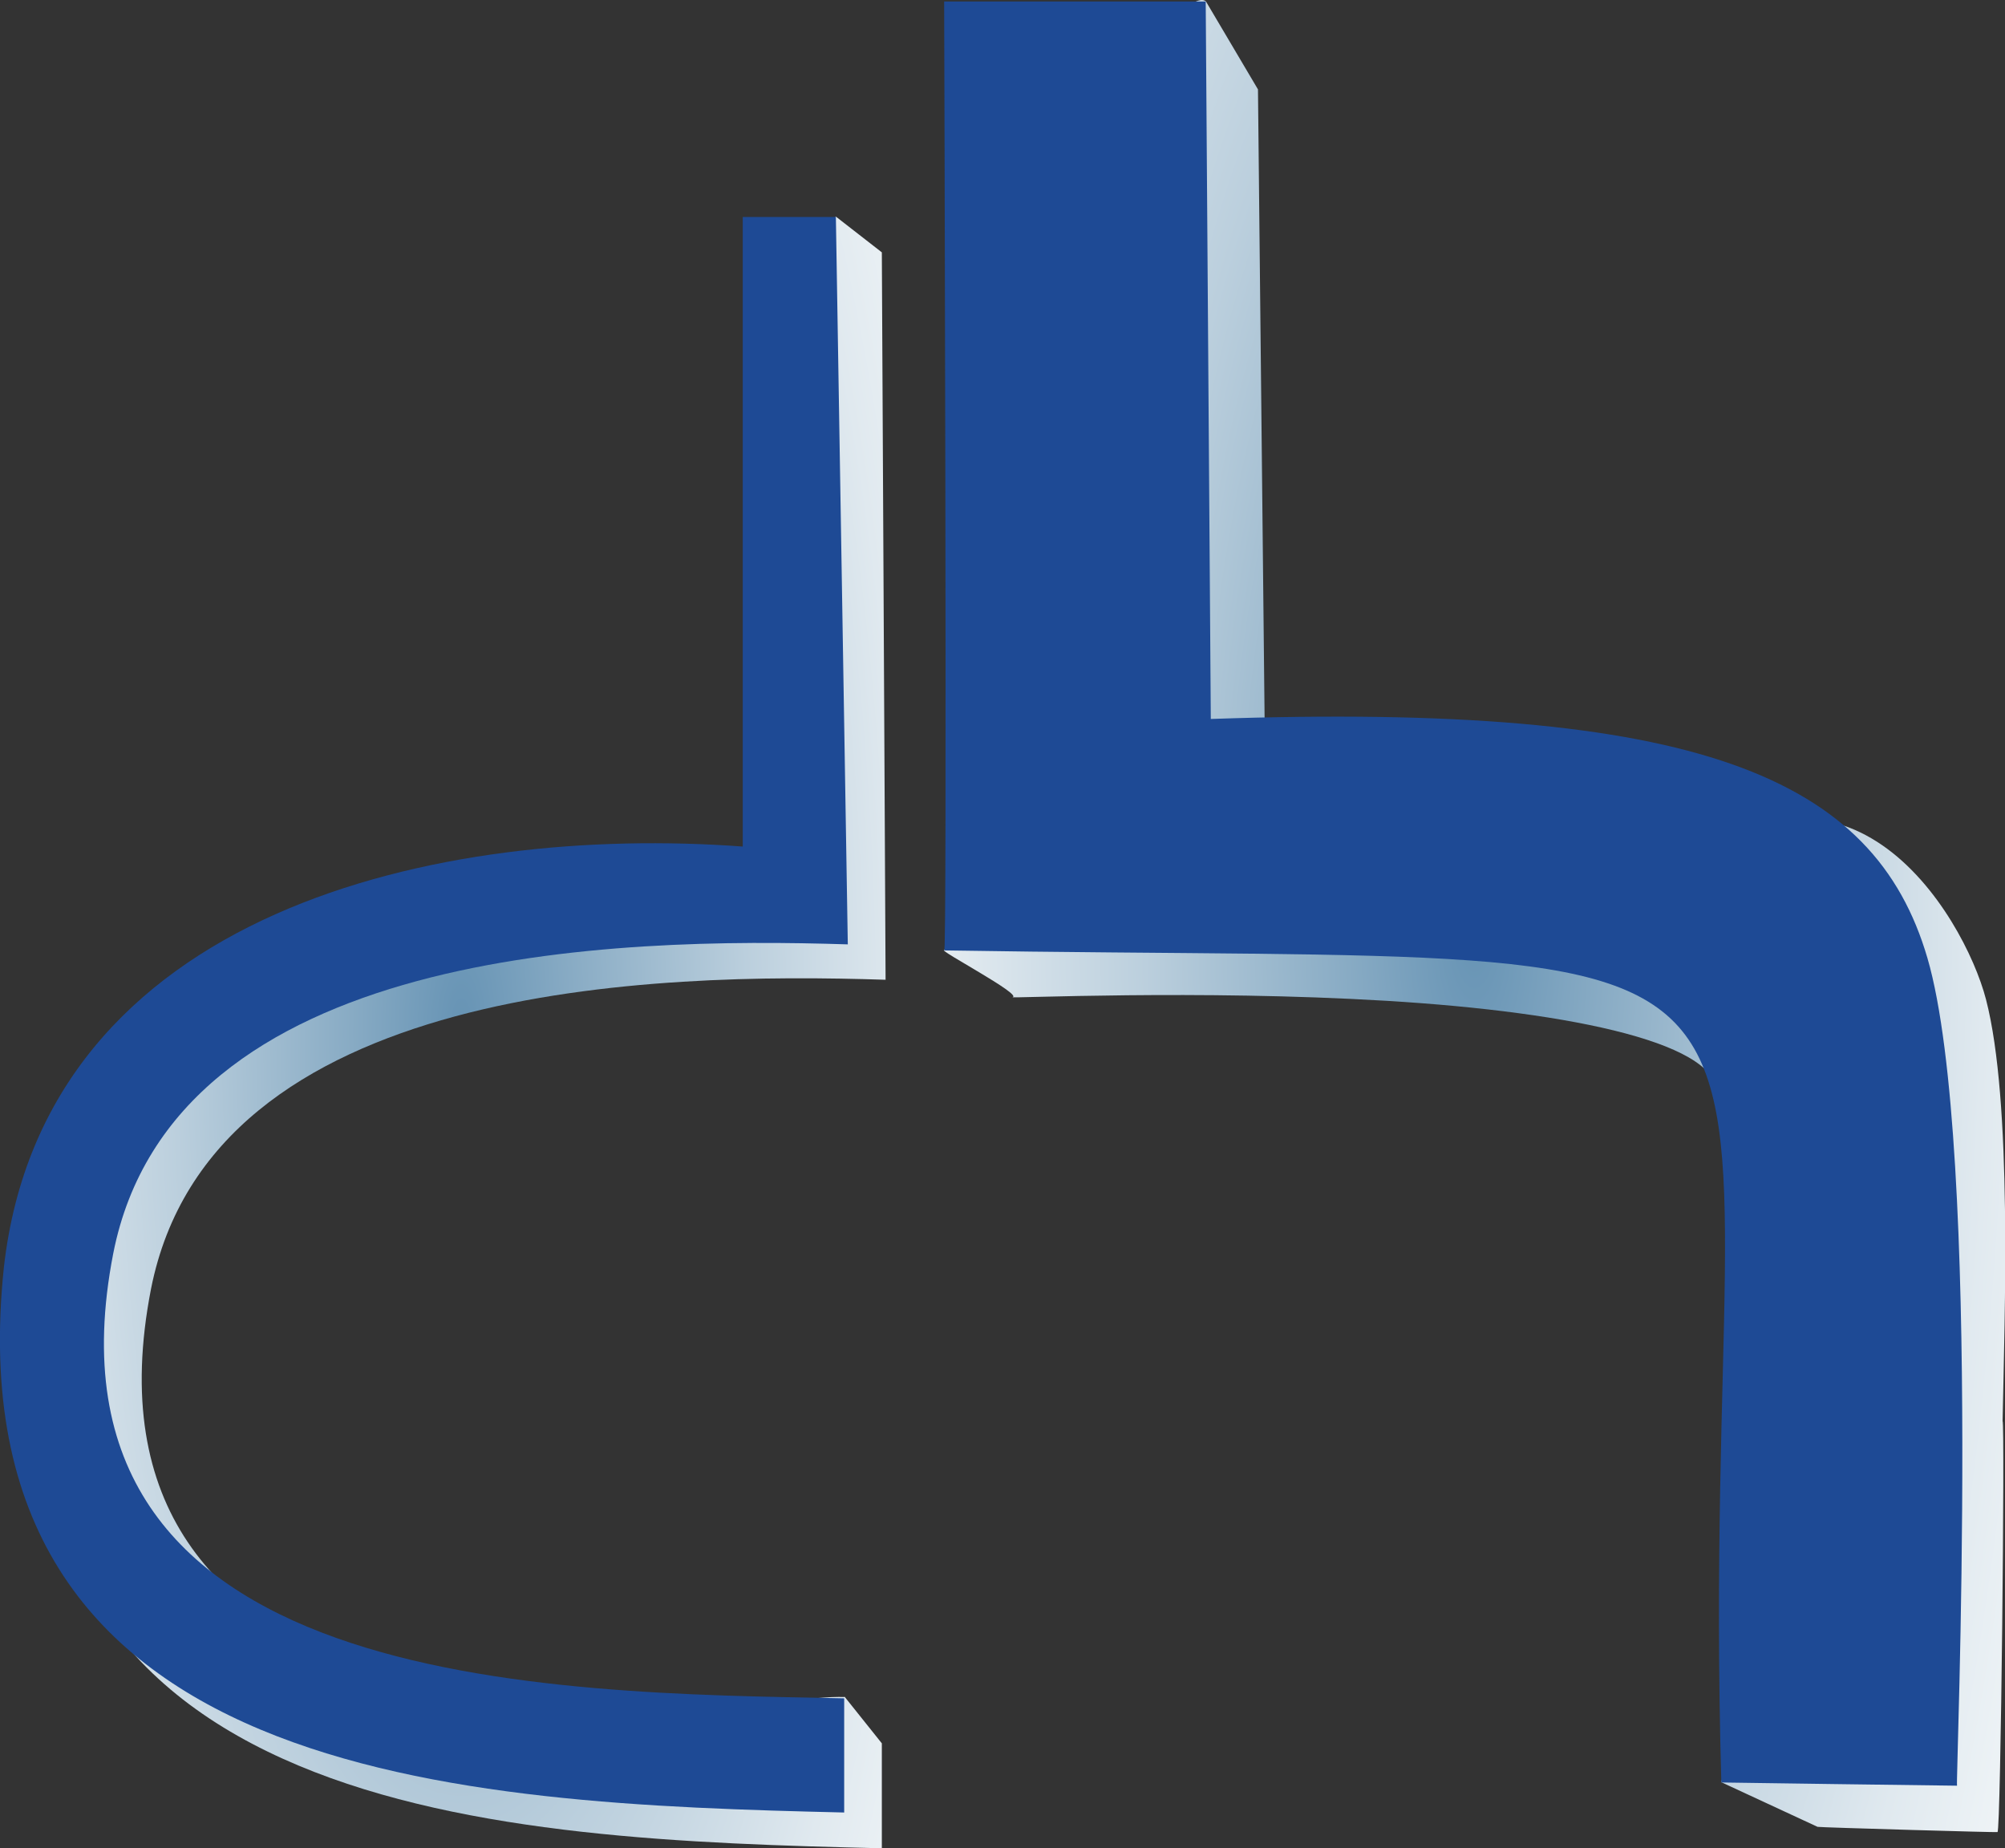
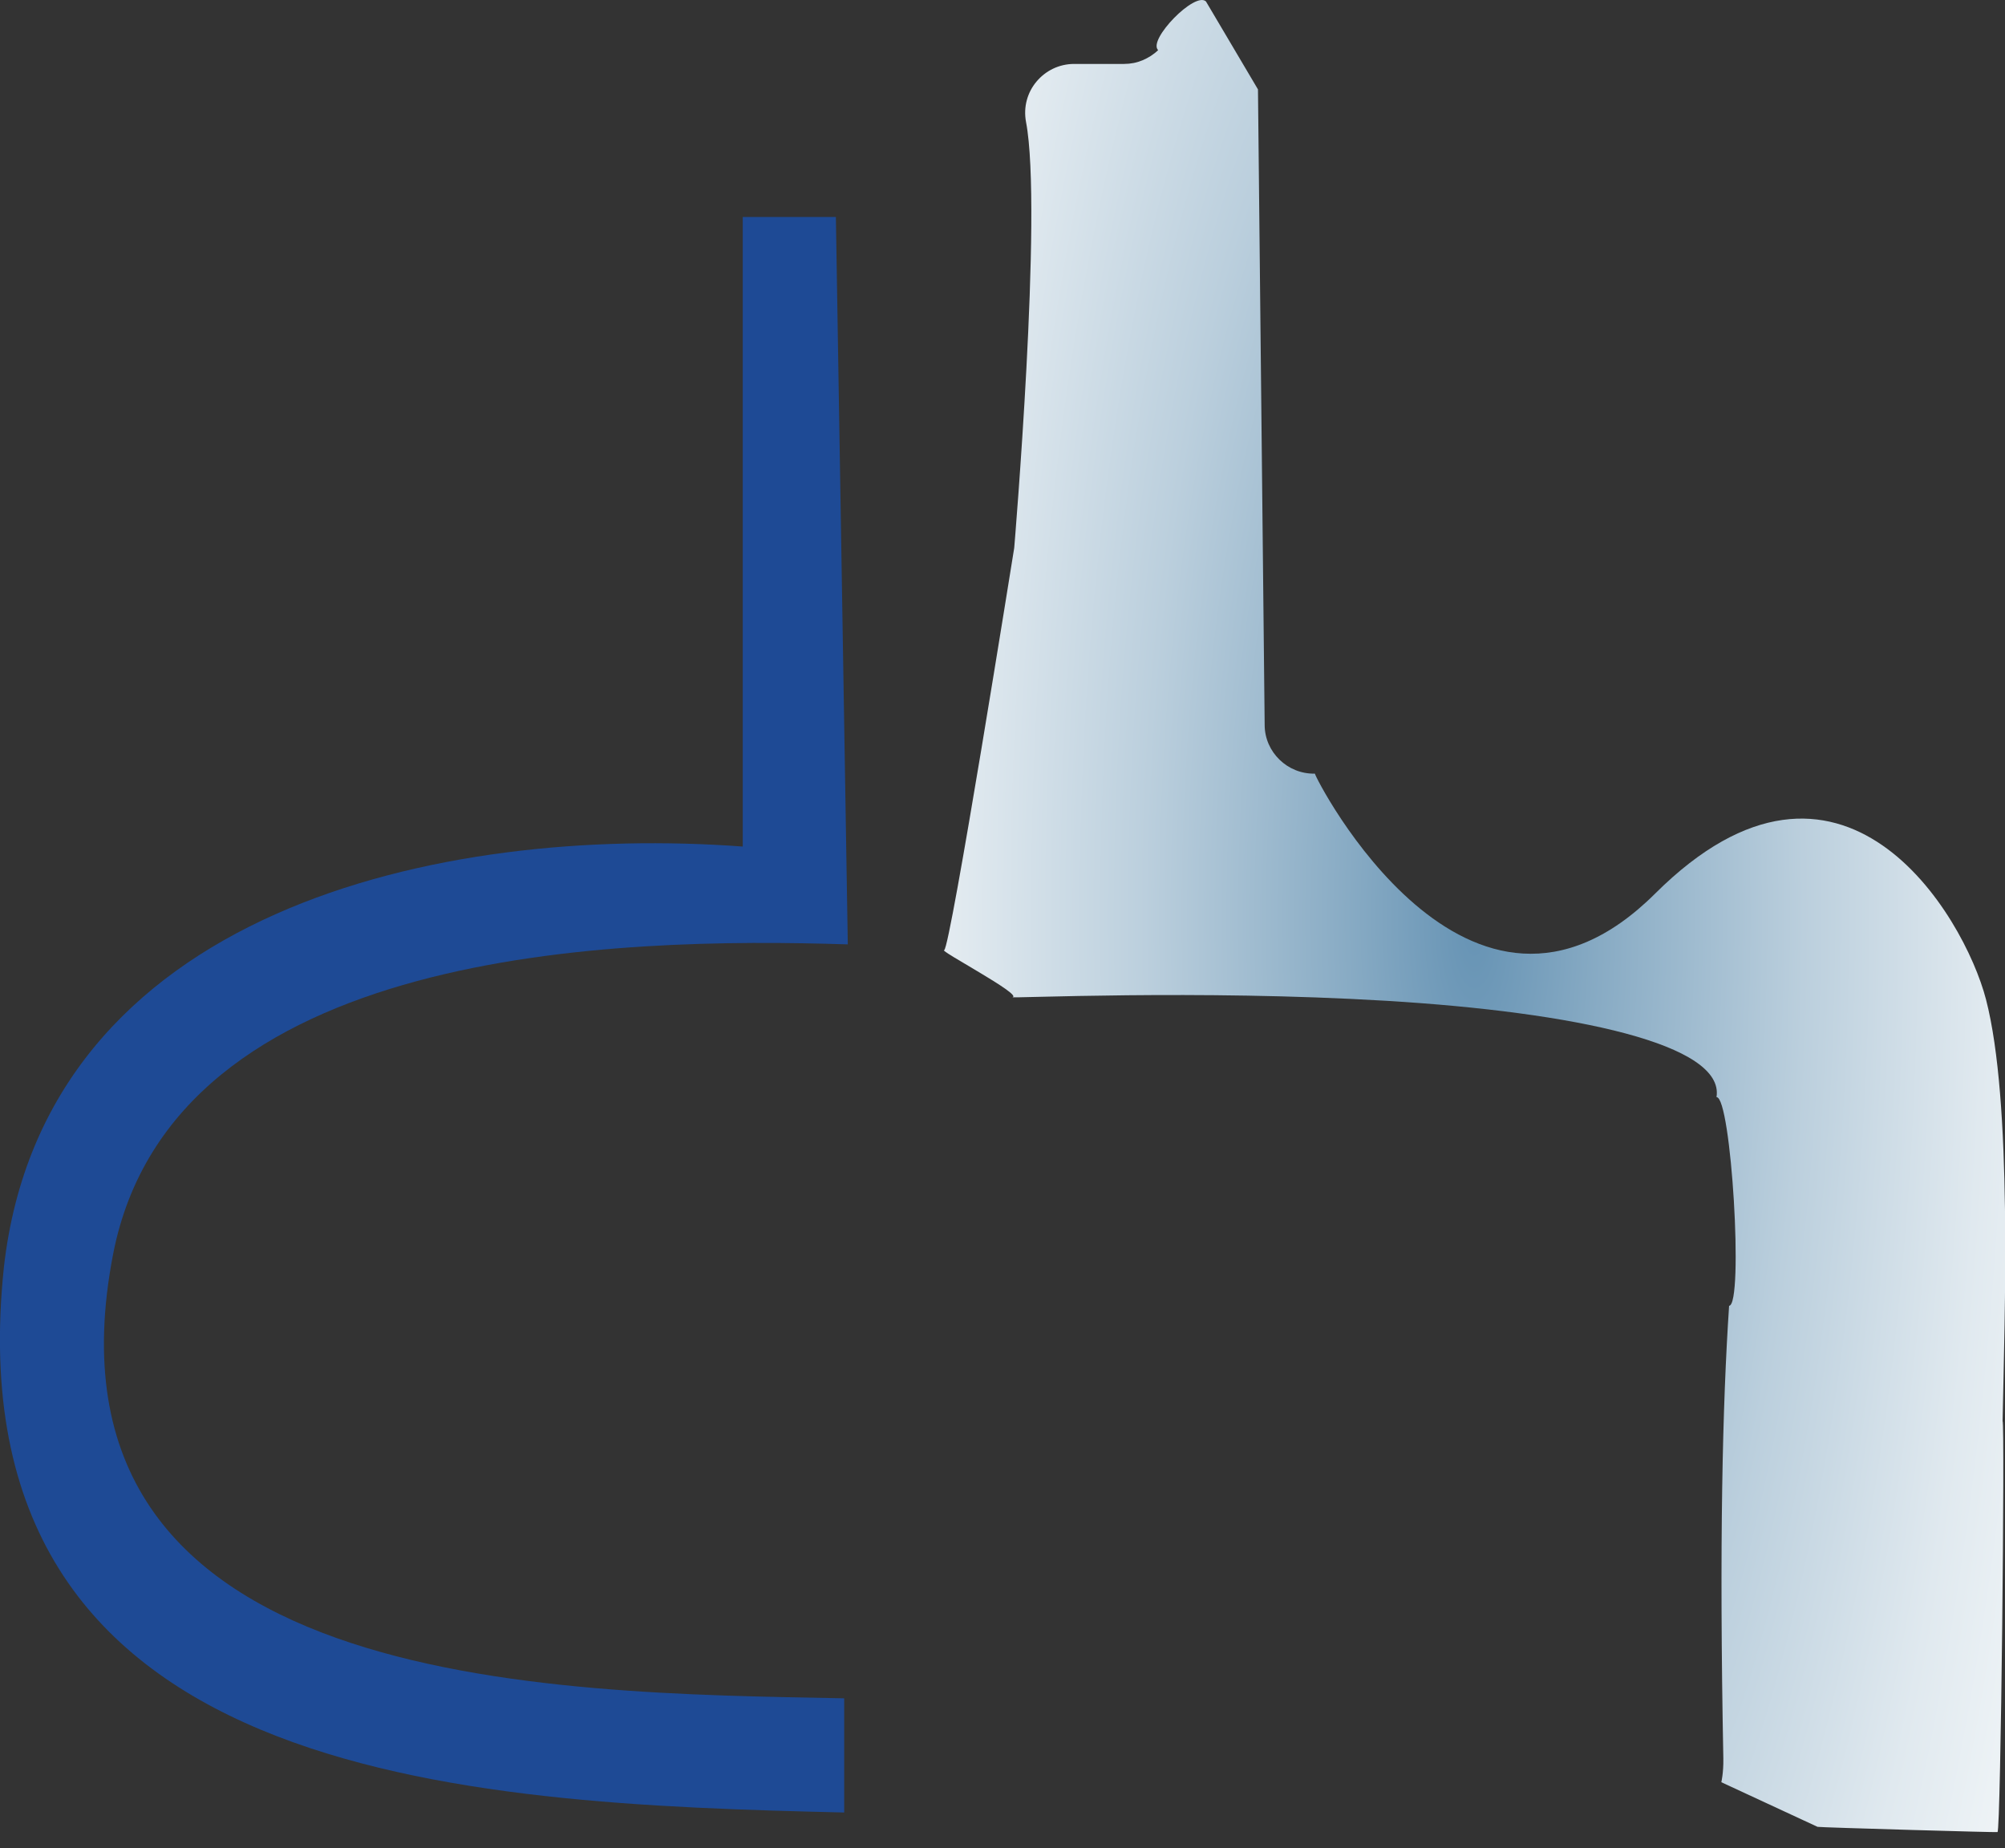
<svg xmlns="http://www.w3.org/2000/svg" xmlns:xlink="http://www.w3.org/1999/xlink" viewBox="0 0 149.63 137.92">
  <rect x="0" y="0" width="149.63" height="137.92" fill="#333333" stroke="none" />
  <defs>
    <style>
      .cls-1 {
        fill: url(#radial-gradient);
      }

      .cls-2 {
        fill: url(#radial-gradient-2);
      }

      .cls-3 {
        fill: #1e4a95;
      }
    </style>
    <radialGradient id="radial-gradient" cx="34.45" cy="77.05" fx="34.45" fy="77.05" r="48.51" gradientTransform="translate(68.89 308.19) rotate(-180) scale(1 3)" gradientUnits="userSpaceOnUse">
      <stop offset="0" stop-color="#6693b4" />
      <stop offset=".17" stop-color="#88abc4" />
      <stop offset=".44" stop-color="#bbcfdd" />
      <stop offset=".68" stop-color="#e0e9ef" />
      <stop offset=".88" stop-color="#f6f9fa" />
      <stop offset="1" stop-color="#fff" />
    </radialGradient>
    <radialGradient id="radial-gradient-2" cx="110.04" cy="68.36" fx="110.04" fy="68.36" r="55.86" gradientTransform="translate(0 -136.71) scale(1 3)" xlink:href="#radial-gradient" />
  </defs>
  <g id="Layer_2" data-name="Layer 2">
-     <path class="cls-1" d="M63.07,126.66l2.74,3.43v7.83c-7.12-.17-14.85-.39-22.38-1.23s-14.86-2.3-21.17-4.95-11.61-6.46-15.07-12.03-5.1-12.87-4.09-22.48c.75-6.67,3.17-12.07,6.72-16.4s8.23-7.57,13.53-9.93,11.2-3.83,17.19-4.61,12.07-.86,17.71-.45V18.85l2.07-1.34,2.07-1.34,1.71,1.33,1.71,1.33.07,13.57.07,13.57.07,13.57.07,13.57c-4.3-.14-9.59-.2-15.18.15s-11.49,1.1-16.98,2.59-10.6,3.71-14.61,6.99-6.92,7.62-8.05,13.34c-1.59,8.16-.35,14.29,2.74,18.89s8.05,7.7,13.88,9.78,12.56,3.16,19.21,3.74,10.47-2.07,15.97-1.96Z" />
    <path class="cls-2" d="M135.62,136.31l-3.58-1.66-3.58-1.66s.04-.16.08-.47c.04-.3.08-.75.07-1.3-.31-16.09-.06-26.45.43-33.78,1.1-.07.16-15.64-.94-15.57.64-3.95-10.56-6.34-24.65-7.19s-28.24-.16-27.88-.27c.36-.1-1.03-.98-2.45-1.83-1.42-.85-2.88-1.68-2.66-1.68s1.53-7.51,2.78-15.01c1.25-7.51,2.45-15.01,2.45-15.01,0,0,.53-6.3.91-13.42s.6-15.07-.03-18.36c-.21-1.13.11-2.21.78-3.01.67-.8,1.67-1.32,2.82-1.32h3.72c.48,0,.94-.09,1.37-.27.43-.18.83-.43,1.17-.76h0c-.4-.39.3-1.49,1.19-2.4.89-.91,1.98-1.62,2.38-1.23l1.94,3.28,1.94,3.28.25,23.71.25,23.71c0,1.02.43,1.94,1.11,2.6.68.66,1.61,1.06,2.64,1.04-.06.18,11.46,22.81,25.39,8.95,13.93-13.86,23.06,1.62,24.69,7.89,1.98,7.62,1.39,23.6,1.24,31.47.18,0-.13,30.68-.38,30.67,0,.02-3-.06-6.48-.16-3.48-.1-6.95-.21-6.95-.23Z" />
  </g>
  <g id="Layer_1" data-name="Layer 1">
    <g>
-       <path class="cls-3" d="M146.05,133.25l-9.09-.12-8.5-.12c-.96-33.57,2.56-48.8-2.7-55.79-5.25-6.99-19.27-5.72-55.3-6.3.12.95.12-16.75.09-34.69s-.09-36.12-.09-36.12h19.52l.19,26.77.19,26.77c36.35-1.26,49.52,4.31,53.48,17.84,4.13,14.12,2.08,61.67,2.21,61.76Z" />
      <path class="cls-3" d="M63,126.73v8.52c-28.47-.67-66.75-2.25-62.71-40.69,3.02-26.69,32.59-33.06,55.14-31.39V16.19h6.95s.89,54.28.89,54.28c-17.18-.55-50.32.17-54.82,23.07-6.36,32.64,32.51,32.77,54.55,33.19Z" />
    </g>
  </g>
</svg>